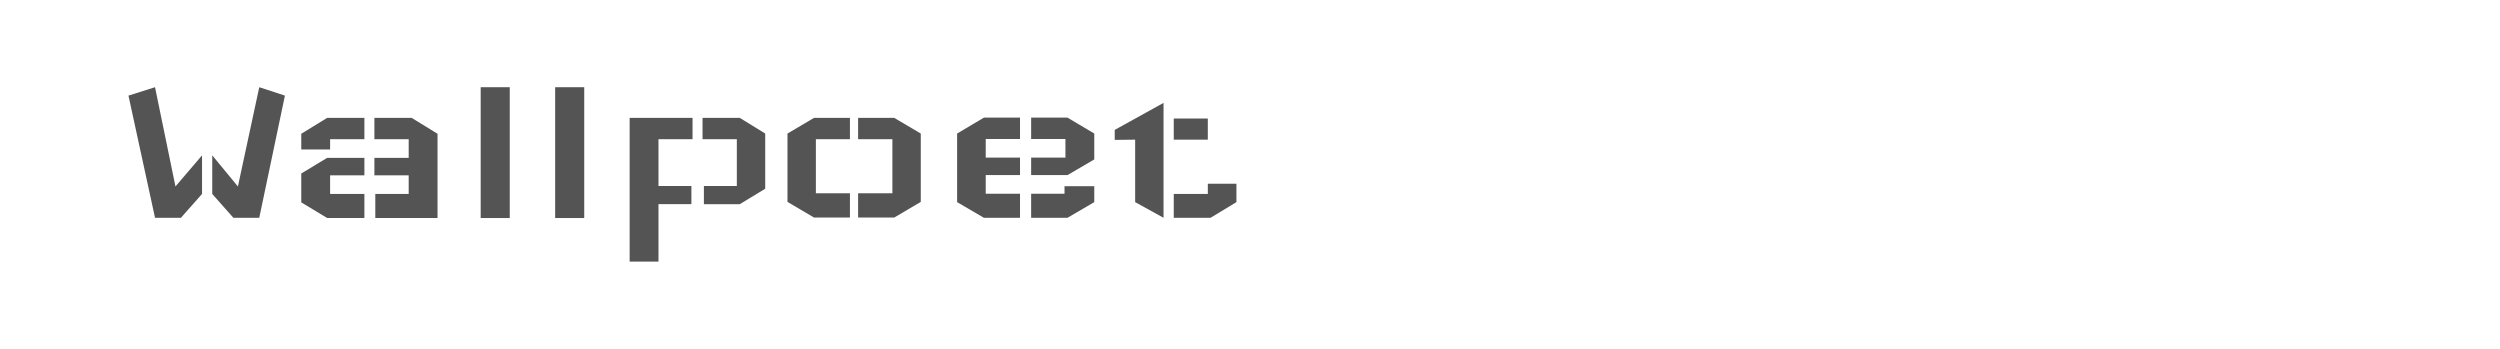
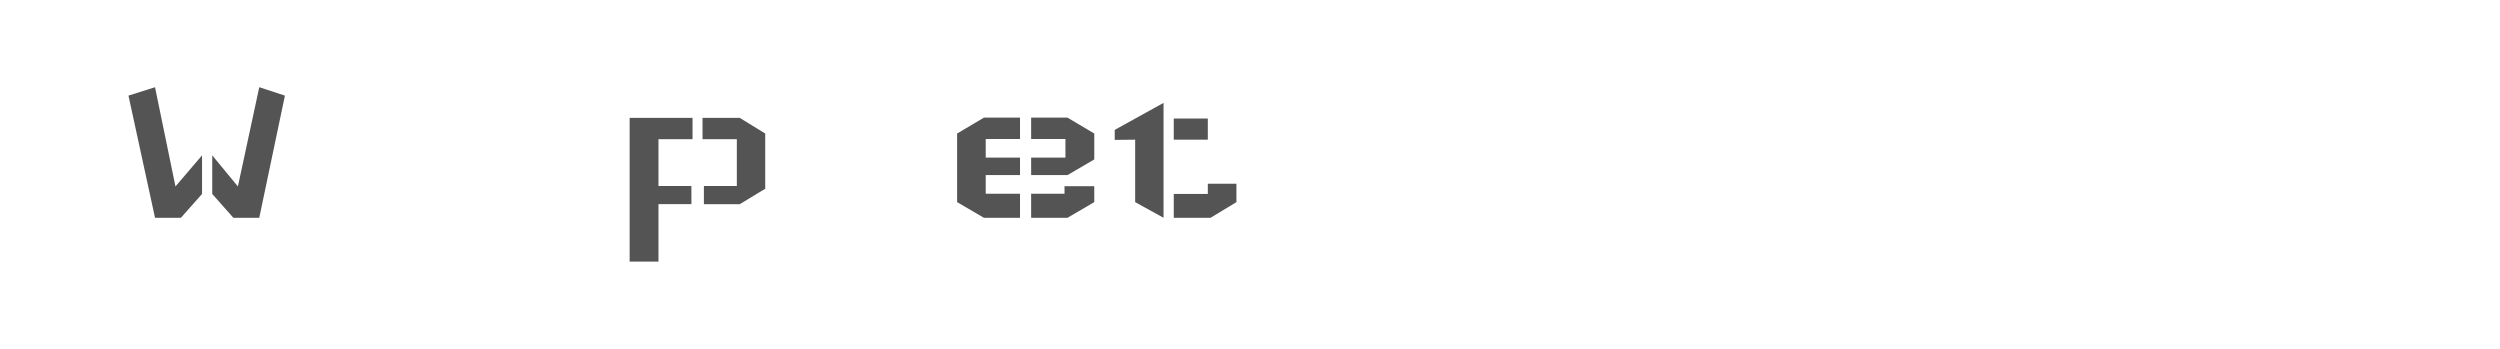
<svg xmlns="http://www.w3.org/2000/svg" version="1.1" id="图层_1" x="0px" y="0px" width="258px" height="36px" viewBox="0 0 258 36" enable-background="new 0 0 258 36" xml:space="preserve">
  <g>
    <path fill="#545454" d="M15.999,22.477L13.257,9.867L15.999,9l2.109,10.242l2.742-3.211v3.984l-2.18,2.461H15.999z M24.084,22.477   l-2.18-2.461v-3.984l2.648,3.211L26.756,9l2.648,0.867l-2.648,12.609H24.084z" />
-     <path fill="#545454" d="M31.091,15.422v-1.617l2.672-1.641h3.843v2.203h-3.539v1.055H31.091z M31.091,17.906l2.672-1.617h3.843   v1.805h-3.539v1.922h3.539V22.5h-3.843l-2.672-1.617V17.906z M45.153,13.805l-2.671-1.641h-3.844v2.203h3.539v1.922h-3.539v1.805   h3.539v1.922h-3.445V22.5h6.421V13.805z" />
-     <path fill="#545454" d="M49.606,9h3v13.5h-3V9z" />
-     <path fill="#545454" d="M57.292,9h3v13.5h-3V9z" />
    <path fill="#545454" d="M64.979,12.164h6.492v2.203h-3.516v4.828h3.398v1.875h-3.398V27h-2.976V12.164z M78.971,19.477   l-2.625,1.594h-3.704v-1.875h3.399v-4.828h-3.54v-2.203h3.844l2.625,1.617V19.477z" />
-     <path fill="#545454" d="M81.268,13.781l2.742-1.617h3.703v2.203h-3.515v5.578h3.515v2.508H84.01l-2.742-1.617V13.781z    M95.024,13.781l-2.742-1.617h-3.726v2.203h3.539v5.578h-3.539v2.508h3.726l2.742-1.617V13.781z" />
    <path fill="#545454" d="M98.774,13.781l2.766-1.641h3.726v2.203h-3.539v1.922h3.539v1.805h-3.539v1.922h3.539v2.484h-3.726   l-2.766-1.617V13.781z M112.929,13.781l-2.765-1.641h-3.75v2.203h3.539v1.922h-3.539v1.805h3.75l2.765-1.617V13.781z    M109.859,19.219v0.773h-3.445v2.484h3.75l2.765-1.617v-1.641H109.859z" />
    <path fill="#545454" d="M120.078,10.617v9.398v2.461l-2.93-1.617v-6.445l-2.109,0.023v-1.031L120.078,10.617z M121.132,12.234   h3.515v2.18h-3.515V12.234z M127.6,18.961v1.898l-2.672,1.617h-3.796v-2.461h3.515v-1.055H127.6z" />
  </g>
</svg>